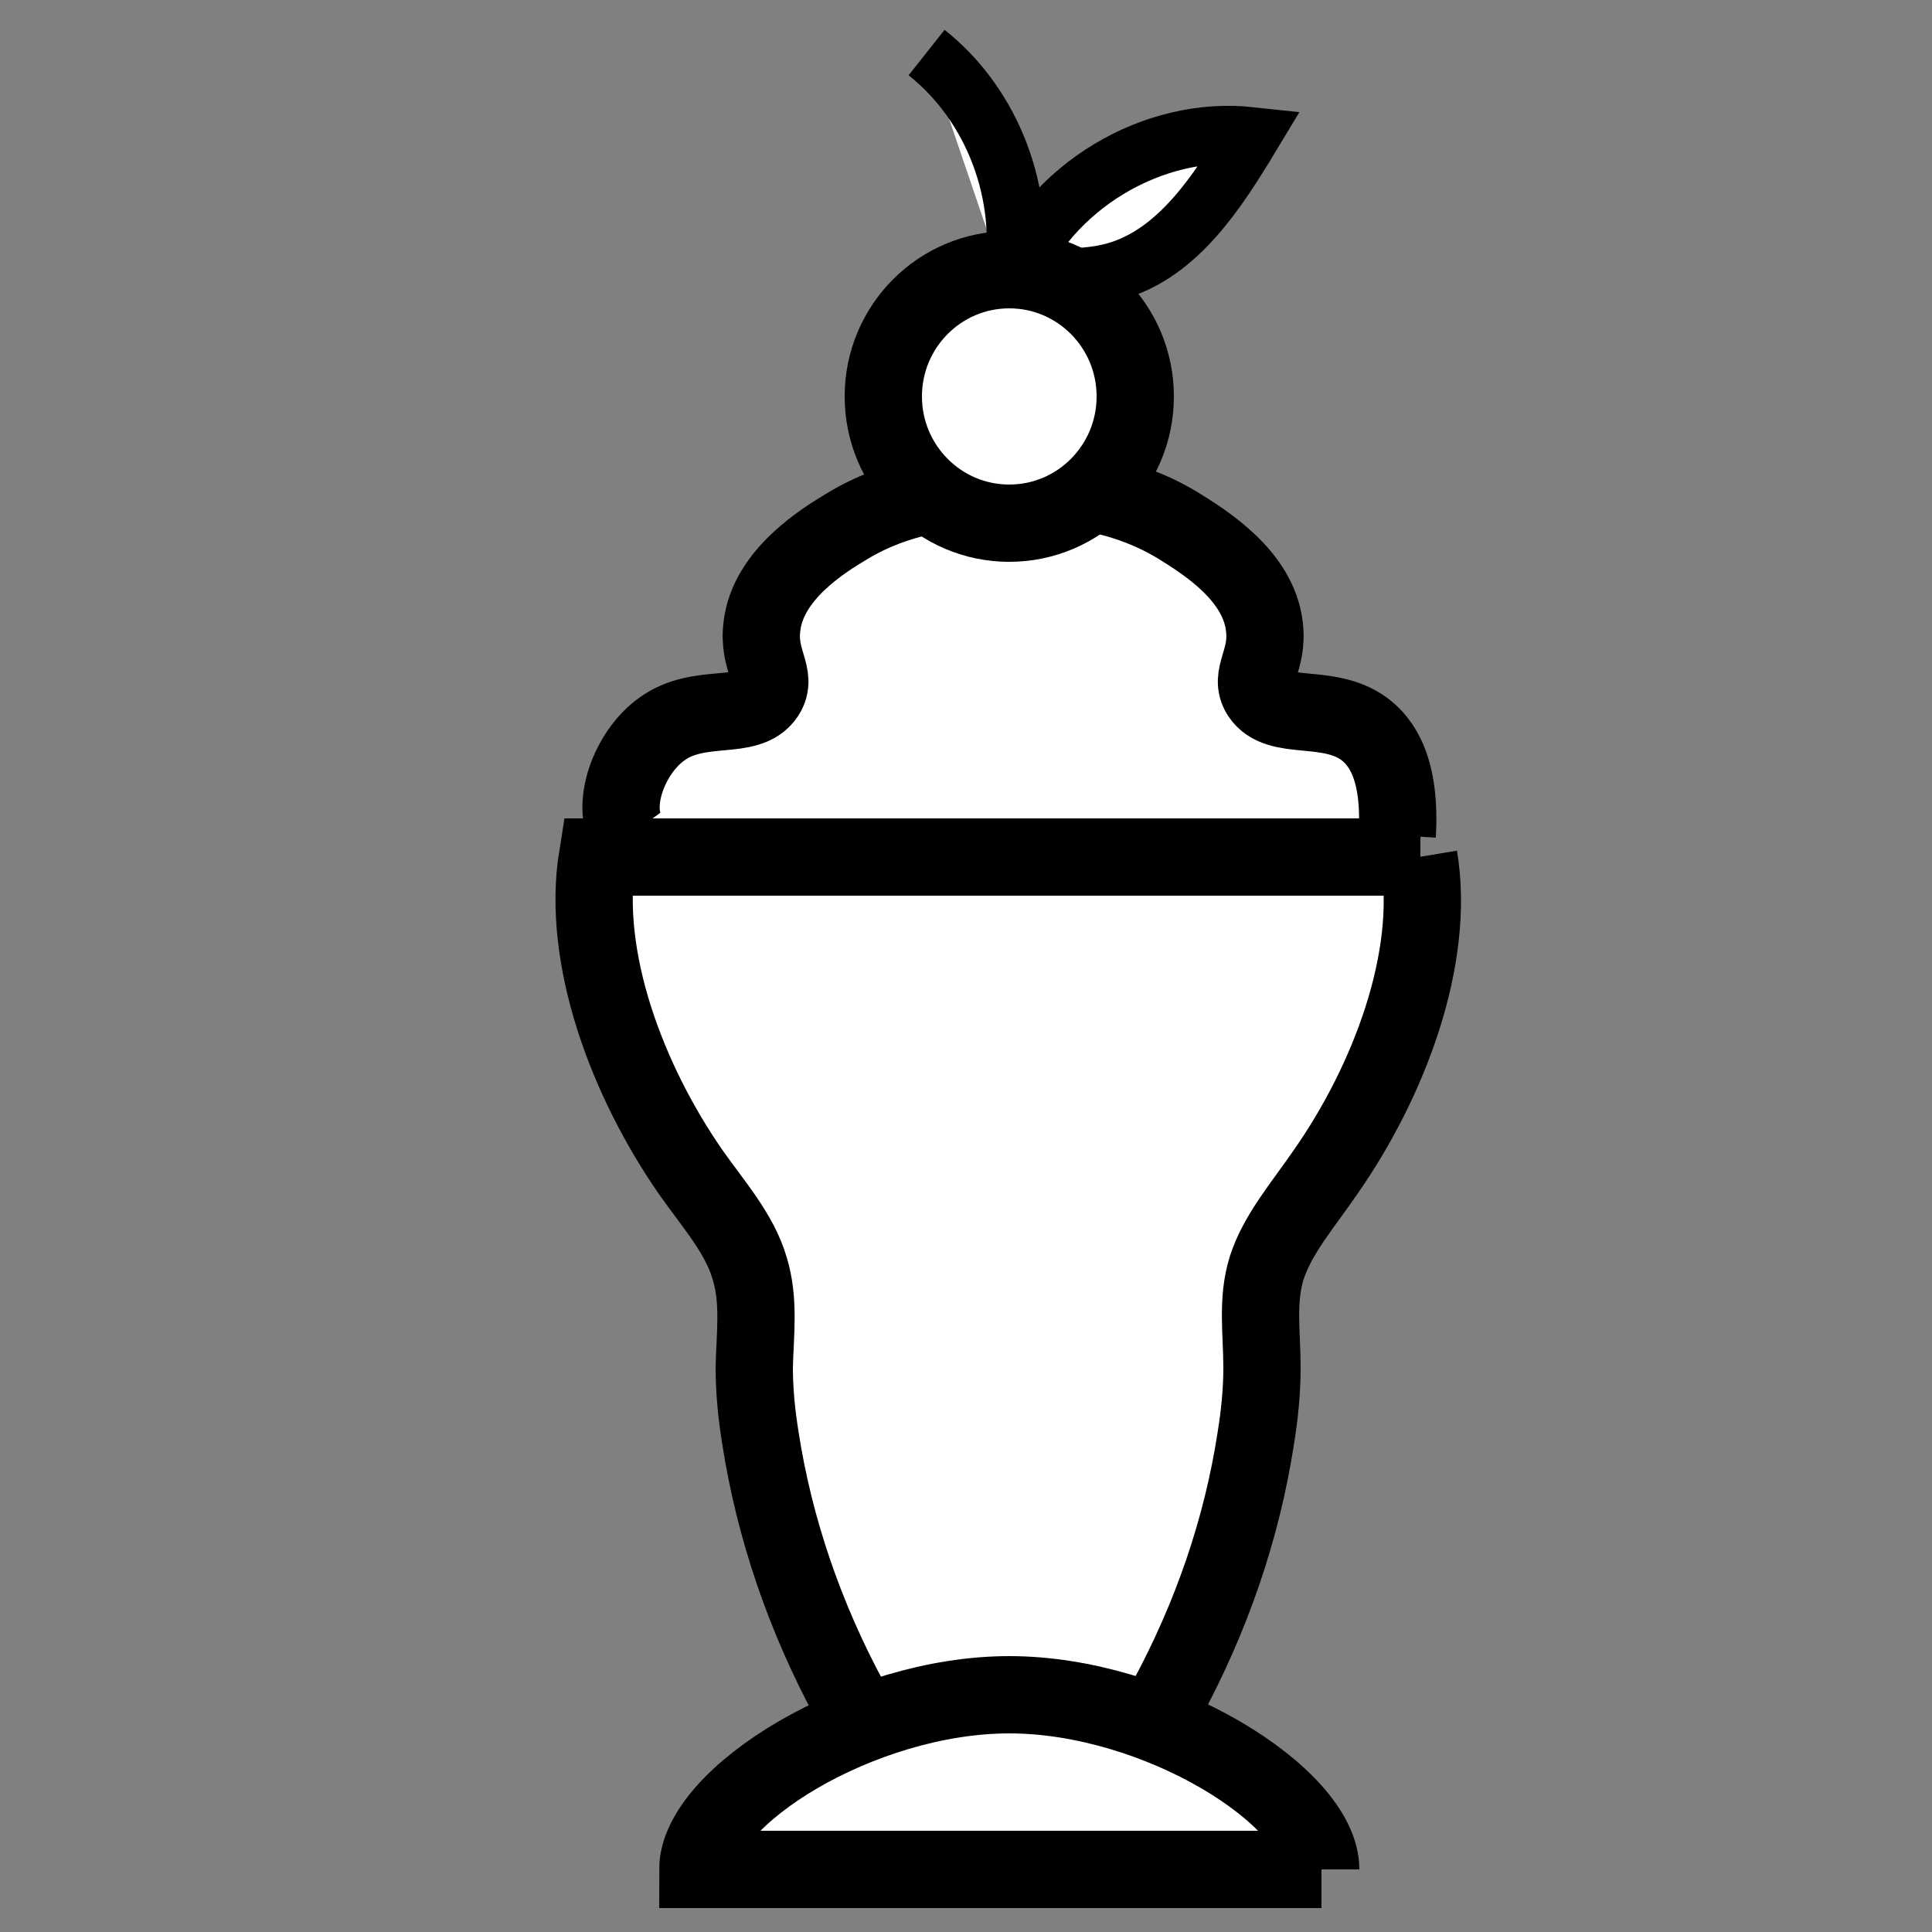
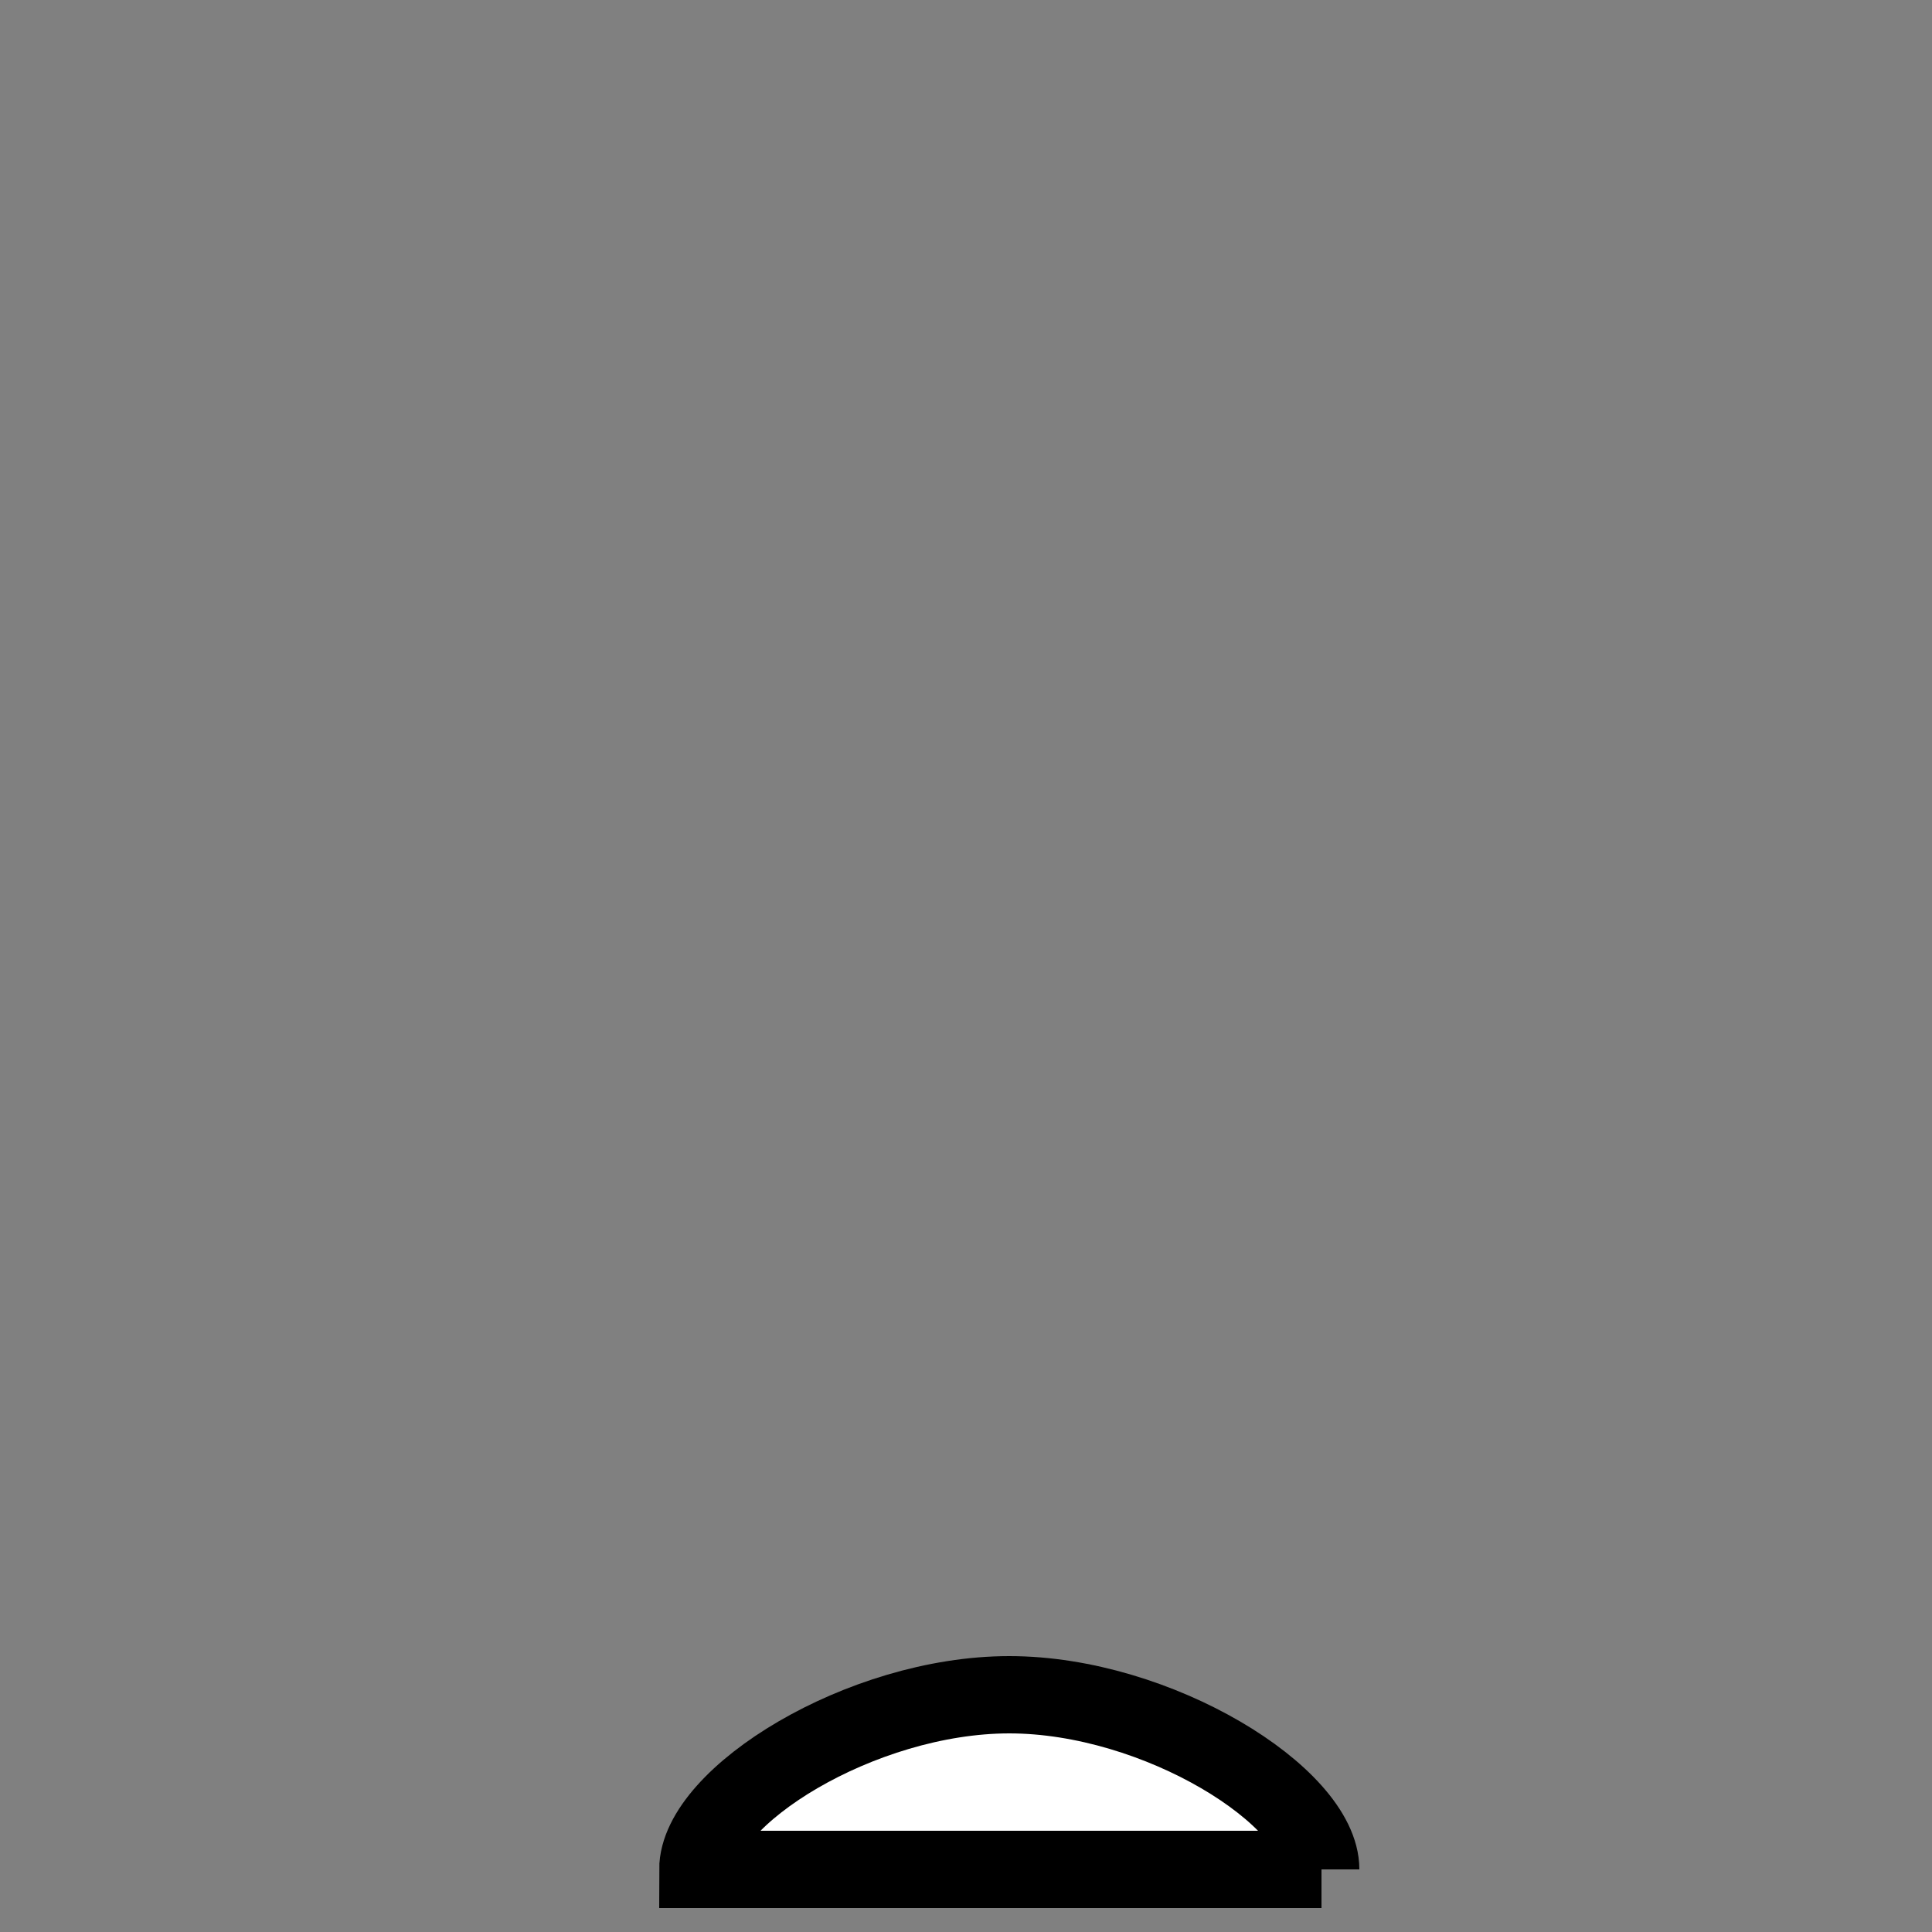
<svg xmlns="http://www.w3.org/2000/svg" viewBox="0 0 25 25" data-name="Layer 2" id="Layer_2">
  <rect x="0" y="0" width="25" height="25" fill="#808080" stroke="none" />
  <defs>
    <style>
      .cls-1 {
        stroke-width: .75px;
      }

      .cls-1, .cls-2 {
        fill: #fff;
        stroke: #000;
        stroke-miterlimit: 4;
      }
    </style>
  </defs>
-   <path d="m18.08,10.81c.05-.86-.2-1.21-.43-1.38-.47-.34-1.11-.09-1.34-.44-.16-.25.11-.44.05-.89-.08-.66-.78-1.09-1.1-1.29-.68-.42-1.38-.48-1.73-.49-.2-.02-.49-.03-.84,0-.42.04-1.07.09-1.73.49-.3.18-1.02.62-1.1,1.29-.06.45.21.64.05.89-.23.35-.85.09-1.34.44-.43.3-.69,1.02-.43,1.38" class="cls-2" />
-   <path d="m18.38,11.09H7.73c-.21,1.31.39,2.9,1.21,4.08.28.4.63.79.76,1.24.13.42.07.85.06,1.28,0,.31.03.61.08.92.18,1.16.57,2.31,1.16,3.4.06.1,0,.12,0,.23h4.09c0-.11-.05-.13,0-.23.59-1.09.98-2.23,1.16-3.4.05-.31.08-.61.08-.92,0-.43-.07-.86.06-1.28.14-.44.48-.83.76-1.24.82-1.17,1.43-2.77,1.21-4.08Z" class="cls-2" />
  <path d="m17.09,24.19c0-.94-2.11-2.26-4.03-2.26s-4.03,1.32-4.03,2.26h8.07Z" class="cls-2" />
-   <path d="m11.99.68c.86.68,1.3,1.85,1.11,2.94.49-1.2,1.81-2,3.09-1.86-.44.73-.95,1.52-1.76,1.75-.46.13-.96.05-1.43.14" class="cls-1" />
-   <ellipse ry="1.64" rx="1.63" cy="5.13" cx="13.06" class="cls-2" />
</svg>